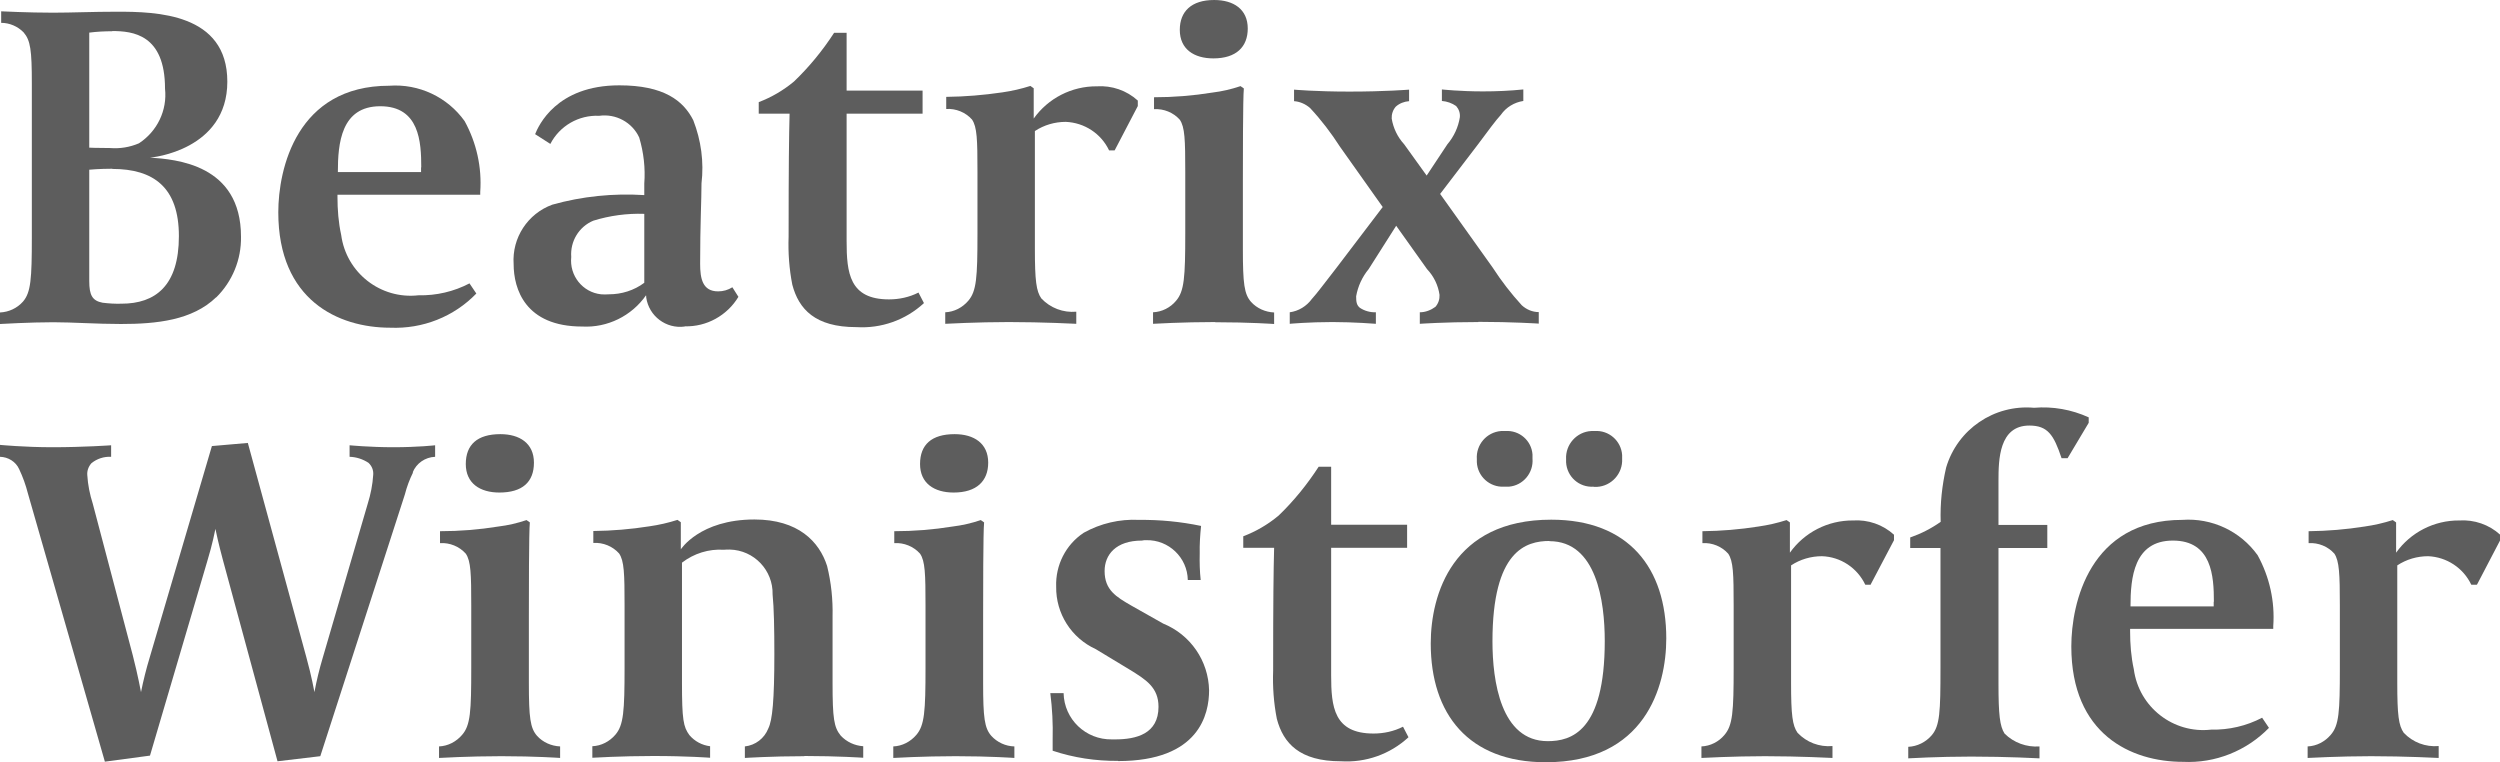
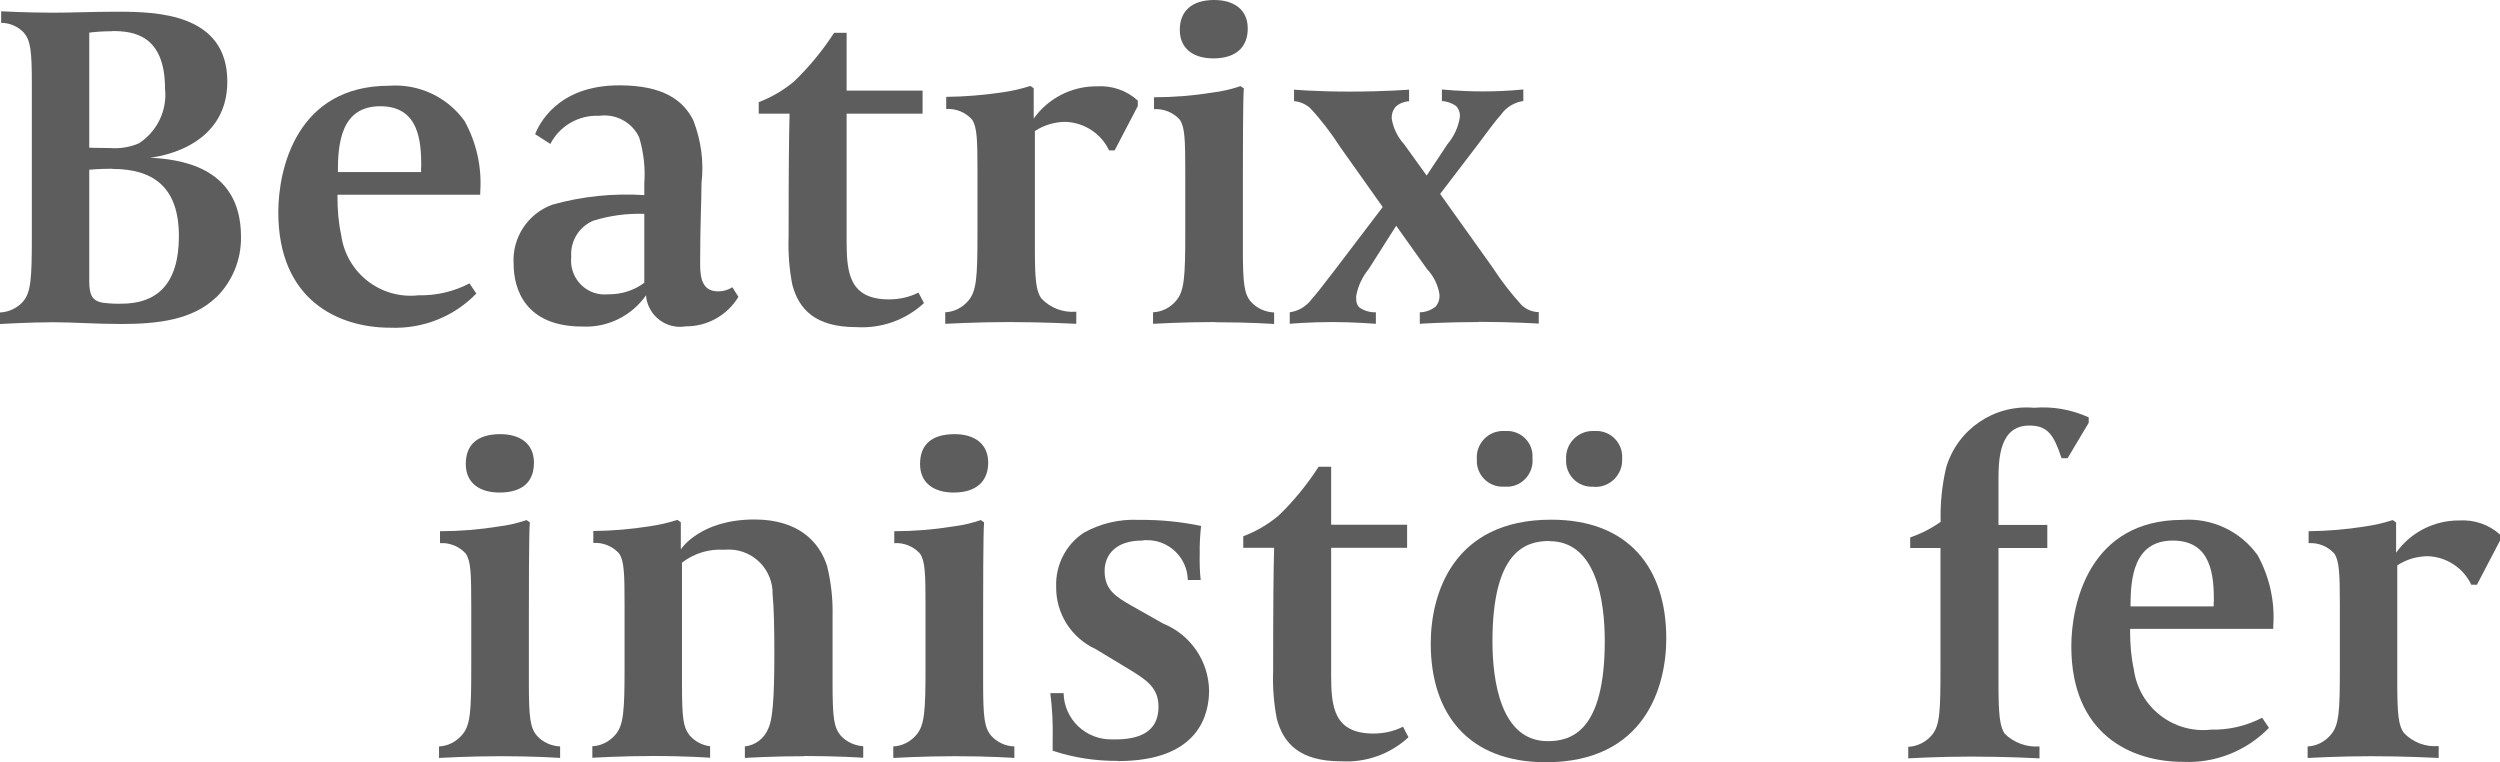
<svg xmlns="http://www.w3.org/2000/svg" id="Ebene_3" width="128.01" height="39.03" viewBox="0 0 128.01 39.03">
  <defs>
    <style>.cls-1{fill:#5d5d5d;}</style>
  </defs>
  <g id="Bildmaterial_2">
    <g id="Gruppe_7">
      <path id="Pfad_59" class="cls-1" d="m11.07,15.22c-1.22,1.18-3.04,1.37-4.88,1.37-1.25,0-2.47-.09-3.46-.09-1.18,0-2.73.09-2.73.09v-.59c.45-.02.88-.22,1.18-.56.4-.47.45-1.15.45-3.3v-7.86c0-1.72-.07-2.21-.42-2.62-.3-.31-.72-.49-1.15-.49v-.59s1.39.07,2.66.07c.94,0,2.05-.05,3.27-.05,2,0,5.65.07,5.65,3.58s-3.86,3.89-3.96,3.89c1.3.09,4.66.33,4.66,4.05.02,1.17-.44,2.29-1.27,3.11ZM5.75,1.6c-.39,0-.79.02-1.18.07v5.89s.38.02,1.06.02c.51.04,1.01-.04,1.48-.24.94-.61,1.46-1.69,1.34-2.8,0-2.78-1.65-2.95-2.71-2.95Zm0,7.04c-.66,0-1.18.05-1.18.05v5.7c0,.73.16,1.01.68,1.11.32.04.64.06.97.05,1.74,0,2.94-.92,2.94-3.46,0-2.5-1.3-3.44-3.41-3.44Z" />
      <path id="Pfad_60" class="cls-1" d="m17.28,9.96v.12c0,.66.05,1.31.19,1.95.26,1.94,2.02,3.31,3.96,3.09.91.02,1.81-.19,2.61-.61l.35.52c-1.15,1.19-2.75,1.82-4.41,1.75-2.66,0-5.73-1.41-5.73-5.91,0-2.22.94-6.48,5.68-6.48,1.52-.11,2.98.58,3.86,1.81.61,1.11.89,2.37.8,3.63v.14h-7.32Zm4.29-1.39c0-1.3-.09-3.13-2.1-3.13s-2.17,1.91-2.17,3.37h4.26v-.24Z" />
      <path id="Pfad_61" class="cls-1" d="m35.06,16.72c-.95.13-1.83-.53-1.97-1.48,0-.04,0-.08-.01-.12-.74,1.06-1.98,1.67-3.27,1.6-2.92,0-3.51-1.93-3.51-3.2-.09-1.34.72-2.58,1.98-3.04,1.53-.43,3.12-.59,4.71-.49v-.59c.06-.79-.03-1.59-.26-2.36-.36-.78-1.2-1.23-2.05-1.11-1.04-.05-2.02.51-2.5,1.44l-.78-.5c.17-.42,1.08-2.5,4.31-2.5,2.28,0,3.28.78,3.79,1.79.4,1.03.55,2.13.42,3.23,0,.83-.07,2.12-.07,4.12,0,.75.12,1.41.92,1.41.26,0,.51-.07.73-.21l.31.49c-.58.96-1.63,1.54-2.75,1.51Zm-2.07-5.77c-.89-.03-1.77.09-2.61.35-.74.31-1.19,1.06-1.13,1.86-.1.95.58,1.81,1.53,1.91.13.01.26.01.4,0,.65,0,1.29-.2,1.81-.59v-3.53Z" />
      <path id="Pfad_62" class="cls-1" d="m43.84,16.75c-2.1,0-2.94-.92-3.27-2.17-.16-.81-.22-1.64-.19-2.47,0-3.65.02-5.11.05-6.29h-1.58v-.59c.66-.25,1.27-.61,1.81-1.06.78-.75,1.46-1.58,2.05-2.49h.64v2.96h3.89v1.18h-3.89v6.52c0,1.63.14,2.99,2.17,2.99.52,0,1.04-.11,1.51-.35l.28.54c-.94.87-2.19,1.31-3.46,1.23Z" />
      <path id="Pfad_63" class="cls-1" d="m57.07,7.7h-.28c-.41-.86-1.26-1.42-2.22-1.46-.56,0-1.11.16-1.58.47v6.03c0,1.63.07,2.17.33,2.54.46.49,1.12.74,1.79.68v.62s-1.72-.09-3.46-.09c-1.6,0-3.25.09-3.25.09v-.59c.46-.02.88-.24,1.18-.59.42-.49.47-1.18.47-3.41v-3.21c0-1.63-.02-2.28-.28-2.66-.33-.37-.82-.57-1.32-.54v-.62c.96-.01,1.92-.09,2.87-.23.49-.07.97-.18,1.44-.33l.17.12v1.55c.74-1.04,1.95-1.66,3.23-1.65.77-.05,1.53.21,2.1.73v.28l-1.18,2.26Z" />
      <path id="Pfad_64" class="cls-1" d="m62.22,16.49c-1.65,0-3.18.09-3.18.09v-.59c.46-.02.89-.24,1.18-.59.42-.49.47-1.2.47-3.44v-3.17c0-1.63-.02-2.28-.28-2.66-.33-.37-.82-.57-1.32-.54v-.61c1,0,2-.08,2.99-.24.49-.06.97-.17,1.44-.33l.17.12c-.05.45-.05,3.79-.05,4.78v3.44c0,1.79.07,2.31.42,2.71.3.33.73.52,1.18.54v.59s-1.25-.09-3.01-.09Zm-.09-13.5c-.99,0-1.72-.47-1.72-1.46,0-.94.59-1.53,1.76-1.53.99,0,1.72.47,1.72,1.46,0,.94-.59,1.53-1.76,1.53Z" />
      <path id="Pfad_65" class="cls-1" d="m75.69,16.49c-1.7,0-2.99.09-2.99.09v-.59c.29,0,.57-.11.8-.28.15-.17.22-.39.21-.61-.07-.49-.29-.95-.64-1.32l-1.58-2.22-1.41,2.22c-.33.4-.55.88-.64,1.39,0,.28.02.45.19.59.24.16.53.24.82.23v.59s-1.13-.09-2.22-.09c-1.22,0-2.19.09-2.19.09v-.59c.45-.06.86-.31,1.13-.68.26-.28.68-.85,1.25-1.58l2.38-3.13-2.19-3.09c-.45-.7-.96-1.37-1.53-1.98-.23-.2-.52-.33-.82-.35v-.59s1.11.1,2.83.1c1.84,0,3.06-.1,3.06-.1v.59c-.25.02-.49.11-.68.28-.15.17-.22.39-.21.61.08.49.3.95.64,1.32l1.15,1.6,1.06-1.6c.34-.4.56-.88.64-1.39.02-.21-.05-.41-.19-.57-.21-.15-.47-.24-.73-.26v-.59s.92.1,2.1.1c.69,0,1.38-.03,2.07-.1v.59c-.46.07-.88.32-1.15.71-.26.28-.64.8-1.2,1.55l-1.91,2.5,2.69,3.77c.44.68.94,1.33,1.49,1.93.24.22.55.35.87.35v.59s-1.37-.09-3.09-.09Z" />
      <g id="Gruppe_6">
-         <path id="Pfad_66" class="cls-1" d="m21.15,24.19c-.18.36-.32.74-.42,1.13l-4.33,13.4-2.19.26-2.8-10.32c-.23-.85-.35-1.44-.38-1.58-.02.09-.14.75-.43,1.7l-2.92,9.91-2.31.31-3.94-13.73c-.11-.43-.26-.85-.45-1.25C.81,23.64.42,23.4,0,23.39v-.61s1.25.12,2.68.12c1.62,0,3.01-.1,3.01-.1v.59c-.37-.02-.73.1-1.01.33-.15.17-.23.39-.21.61.03.5.13.99.28,1.46l2.05,7.77c.26,1.01.42,1.88.42,1.88.12-.6.27-1.2.45-1.79l3.18-10.81,1.84-.16,2.99,10.95c.28,1.01.42,1.81.42,1.81.11-.59.25-1.17.42-1.74l2.31-7.91c.15-.48.25-.98.28-1.48.02-.23-.07-.45-.24-.61-.29-.19-.62-.3-.97-.31v-.59s1.04.1,2.24.1c1.27,0,2.14-.1,2.14-.1v.59c-.51.02-.96.33-1.15.8Z" />
        <path id="Pfad_67" class="cls-1" d="m25.66,38.72c-1.65,0-3.18.09-3.18.09v-.59c.46-.02.88-.24,1.18-.59.43-.49.47-1.2.47-3.44v-3.18c0-1.63-.02-2.28-.28-2.66-.33-.37-.82-.57-1.32-.54v-.61c1,0,2-.08,2.99-.24.49-.06.97-.17,1.44-.33l.17.12c-.05.45-.05,3.79-.05,4.78v3.44c0,1.79.07,2.31.42,2.71.3.33.73.52,1.18.54v.59s-1.25-.09-3.01-.09Zm-.09-13.5c-.99,0-1.72-.47-1.72-1.46s.59-1.53,1.77-1.53c.99,0,1.72.47,1.72,1.46s-.59,1.53-1.77,1.53h0Z" />
        <path id="Pfad_68" class="cls-1" d="m41.18,38.72c-1.65,0-3.04.09-3.04.09v-.59c.54-.06,1-.41,1.2-.92.21-.42.31-1.44.31-3.82,0-1.25-.02-2.36-.09-3.04.03-1.24-.95-2.27-2.19-2.3-.1,0-.21,0-.31.01-.77-.05-1.53.19-2.14.66v6.15c0,1.89.07,2.26.38,2.68.27.32.65.52,1.06.57v.59s-1.16-.09-2.9-.09c-1.65,0-3.13.09-3.13.09v-.59c.46-.02.88-.24,1.18-.59.42-.49.47-1.2.47-3.44v-3.18c0-1.63-.02-2.28-.28-2.66-.33-.37-.82-.57-1.32-.54v-.61c.96-.01,1.92-.09,2.87-.24.49-.07.97-.18,1.44-.33l.17.12v1.39s.97-1.53,3.77-1.53c2.24,0,3.32,1.13,3.72,2.38.21.85.3,1.72.28,2.59v3.39c0,1.84.07,2.28.42,2.71.3.32.71.51,1.15.54v.59s-1.31-.09-3.01-.09Z" />
        <path id="Pfad_69" class="cls-1" d="m48.92,38.72c-1.65,0-3.18.09-3.18.09v-.59c.46-.02.88-.24,1.18-.59.42-.49.47-1.2.47-3.44v-3.18c0-1.63-.02-2.28-.28-2.66-.33-.37-.82-.57-1.32-.54v-.61c1,0,2-.08,2.99-.24.49-.06.97-.17,1.44-.33l.17.12c-.05.45-.05,3.79-.05,4.78v3.44c0,1.79.07,2.31.42,2.71.3.33.73.53,1.18.54v.59s-1.25-.09-3.02-.09Zm-.09-13.5c-.99,0-1.72-.47-1.72-1.46s.59-1.53,1.77-1.53c.99,0,1.72.47,1.72,1.46,0,.94-.59,1.53-1.77,1.53h0Z" />
        <path id="Pfad_70" class="cls-1" d="m57.25,38.96c-1.14.01-2.27-.16-3.35-.52v-.59c.02-.79-.02-1.57-.12-2.36h.68c.03,1.34,1.13,2.39,2.47,2.37.06,0,.11,0,.17,0,1.08,0,2.22-.28,2.22-1.67,0-.99-.64-1.39-1.49-1.91l-1.72-1.04c-1.25-.57-2.05-1.82-2.03-3.2-.04-1.1.49-2.15,1.41-2.76.86-.48,1.84-.71,2.83-.66,1.07-.01,2.13.09,3.18.31-.05.47-.08.94-.07,1.41-.01.46,0,.91.05,1.36h-.66c-.02-1.15-.98-2.07-2.13-2.04-.08,0-.15,0-.22.02-1.34,0-1.91.73-1.91,1.56,0,.97.59,1.32,1.37,1.77l1.63.92c1.4.57,2.32,1.91,2.35,3.42,0,1.2-.49,3.62-4.66,3.62Z" />
        <path id="Pfad_71" class="cls-1" d="m68.65,38.98c-2.1,0-2.94-.92-3.27-2.17-.16-.81-.22-1.64-.19-2.47,0-3.65.02-5.11.05-6.29h-1.58v-.59c.66-.25,1.27-.61,1.81-1.06.78-.75,1.46-1.59,2.05-2.5h.64v2.97h3.89v1.18h-3.89v6.52c0,1.63.14,2.99,2.17,2.99.52,0,1.04-.11,1.51-.35l.28.54c-.94.87-2.19,1.31-3.46,1.23Z" />
        <path id="Pfad_72" class="cls-1" d="m79.15,39.03c-3.96,0-5.89-2.47-5.89-6.08,0-2.5,1.11-6.34,6.17-6.34,3.96,0,5.89,2.47,5.89,6.08,0,2.5-1.11,6.34-6.17,6.34Zm-2.14-14.11c-.73.04-1.36-.53-1.39-1.26,0-.05,0-.1,0-.15-.05-.74.5-1.38,1.24-1.44.07,0,.15,0,.22,0,.72-.05,1.34.49,1.39,1.2,0,.07,0,.14,0,.21.06.73-.48,1.38-1.21,1.44-.08,0-.16,0-.25,0Zm2.33,2.78c-1.2,0-2.92.49-2.92,5.14,0,2.02.42,5.11,2.83,5.11,1.2,0,2.92-.49,2.92-5.13,0-2.03-.42-5.11-2.83-5.11Zm2.26-2.78c-.74.05-1.37-.51-1.41-1.25,0-.05,0-.11,0-.16-.04-.75.54-1.4,1.29-1.44.06,0,.11,0,.17,0,.73-.05,1.36.5,1.41,1.23,0,.06,0,.13,0,.19.04.75-.54,1.4-1.29,1.44-.06,0-.11,0-.17,0Z" />
-         <path id="Pfad_73" class="cls-1" d="m95.79,29.94h-.28c-.41-.86-1.26-1.43-2.22-1.46-.56,0-1.11.16-1.58.47v6.03c0,1.63.07,2.17.33,2.54.46.49,1.12.74,1.79.68v.61s-1.72-.09-3.46-.09c-1.6,0-3.25.09-3.25.09v-.59c.46-.02.89-.24,1.18-.59.42-.49.47-1.18.47-3.42v-3.2c0-1.63-.02-2.28-.28-2.66-.33-.37-.82-.57-1.32-.54v-.61c.96-.01,1.92-.09,2.87-.24.49-.07.97-.18,1.44-.33l.17.12v1.55c.74-1.04,1.95-1.66,3.23-1.65.77-.05,1.53.21,2.1.73v.28l-1.19,2.26Z" />
        <path id="Pfad_74" class="cls-1" d="m105.87,23.46h-.31c-.4-1.2-.71-1.67-1.65-1.67-1.55,0-1.58,1.74-1.58,2.83v2.26h2.5v1.18h-2.5v6.93c0,1.63.07,2.19.31,2.57.47.47,1.13.71,1.79.66v.61s-1.67-.09-3.49-.09c-1.7,0-3.23.09-3.23.09v-.59c.46-.02.9-.24,1.2-.59.42-.49.45-1.2.45-3.44v-6.15h-1.55v-.54c.55-.19,1.08-.46,1.56-.8-.03-.94.07-1.87.28-2.78.58-1.96,2.46-3.24,4.5-3.06.96-.08,1.92.09,2.8.49v.28l-1.08,1.81Z" />
        <path id="Pfad_75" class="cls-1" d="m109.07,32.2v.12c0,.66.05,1.31.19,1.95.26,1.94,2.02,3.31,3.96,3.09.91.02,1.81-.19,2.61-.61l.35.52c-1.15,1.18-2.75,1.82-4.4,1.74-2.66,0-5.72-1.41-5.72-5.91,0-2.22.94-6.48,5.68-6.48,1.52-.11,2.98.58,3.86,1.81.61,1.11.89,2.37.8,3.63v.14h-7.33Zm4.29-1.39c0-1.3-.1-3.13-2.1-3.13s-2.17,1.91-2.17,3.37h4.26v-.24Z" />
        <path id="Pfad_76" class="cls-1" d="m126.82,29.94h-.28c-.41-.86-1.26-1.42-2.21-1.46-.56,0-1.11.16-1.58.47v6.03c0,1.63.07,2.17.33,2.54.46.49,1.12.74,1.79.68v.61s-1.72-.09-3.46-.09c-1.6,0-3.25.09-3.25.09v-.59c.46-.02.88-.24,1.18-.59.43-.49.47-1.18.47-3.42v-3.2c0-1.63-.03-2.28-.28-2.66-.33-.37-.82-.57-1.32-.54v-.61c.96-.01,1.92-.09,2.87-.24.49-.07.97-.18,1.44-.33l.17.12v1.55c.74-1.04,1.95-1.66,3.23-1.65.77-.05,1.53.21,2.1.73v.28l-1.18,2.26Z" />
      </g>
    </g>
  </g>
</svg>